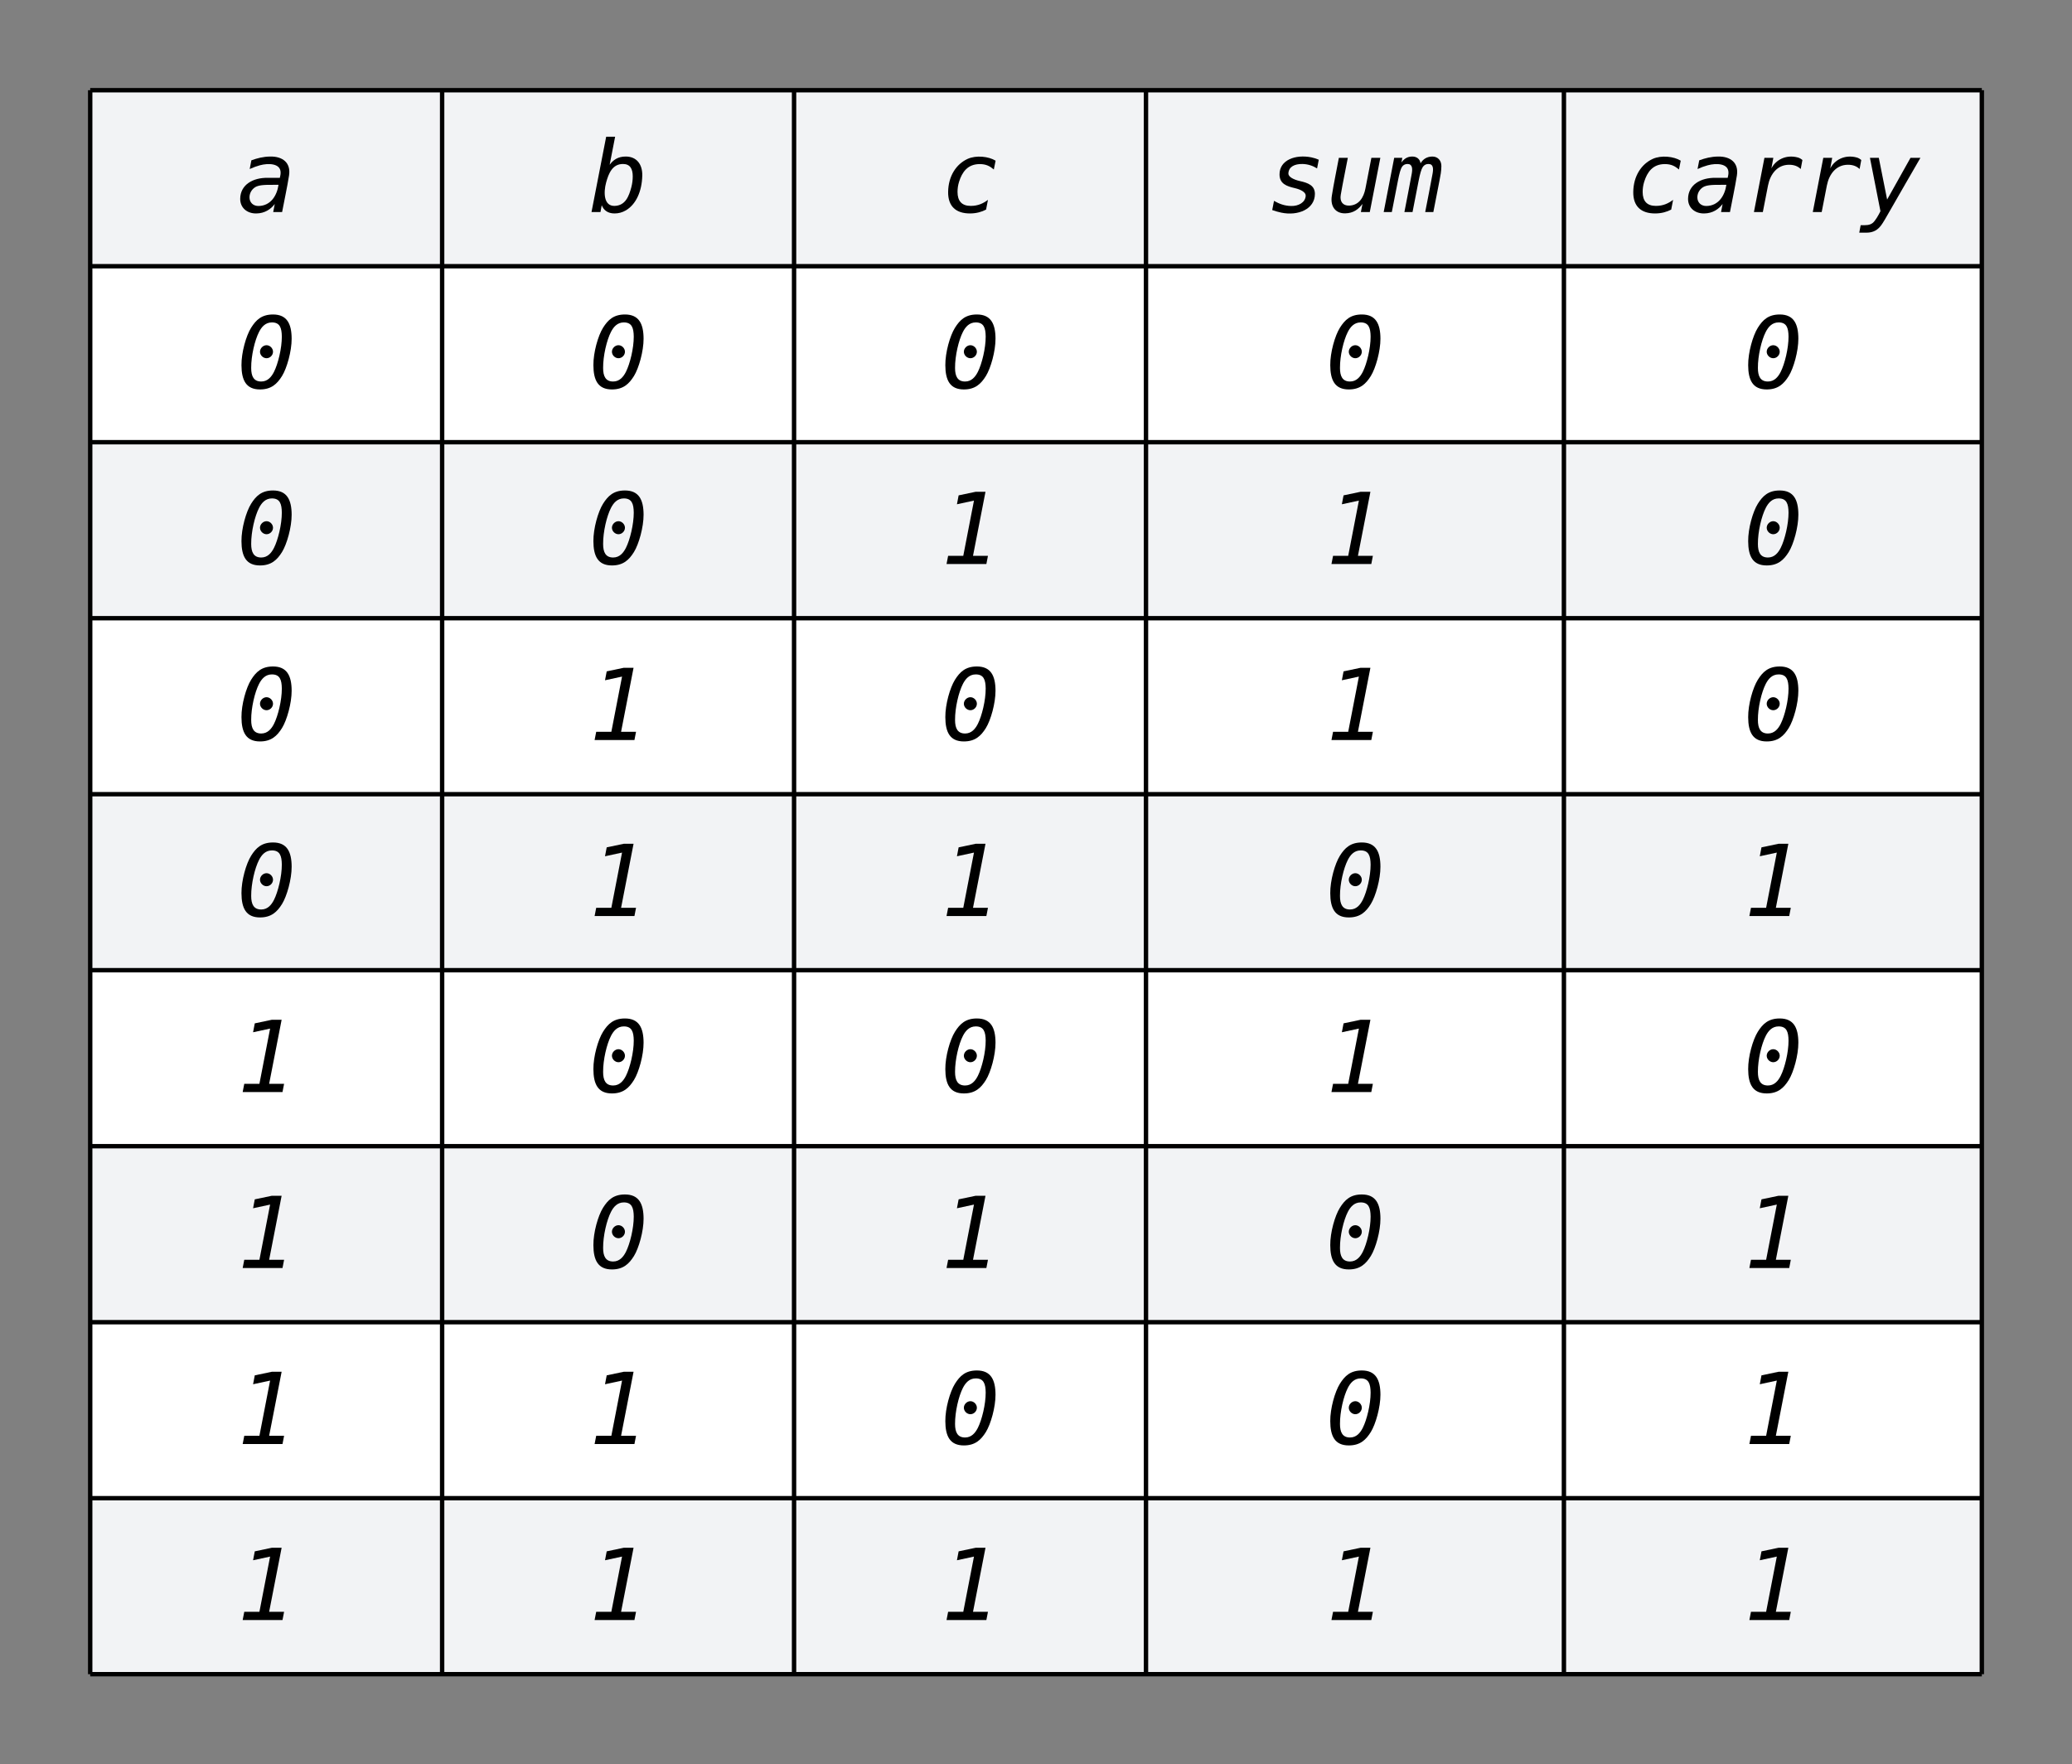
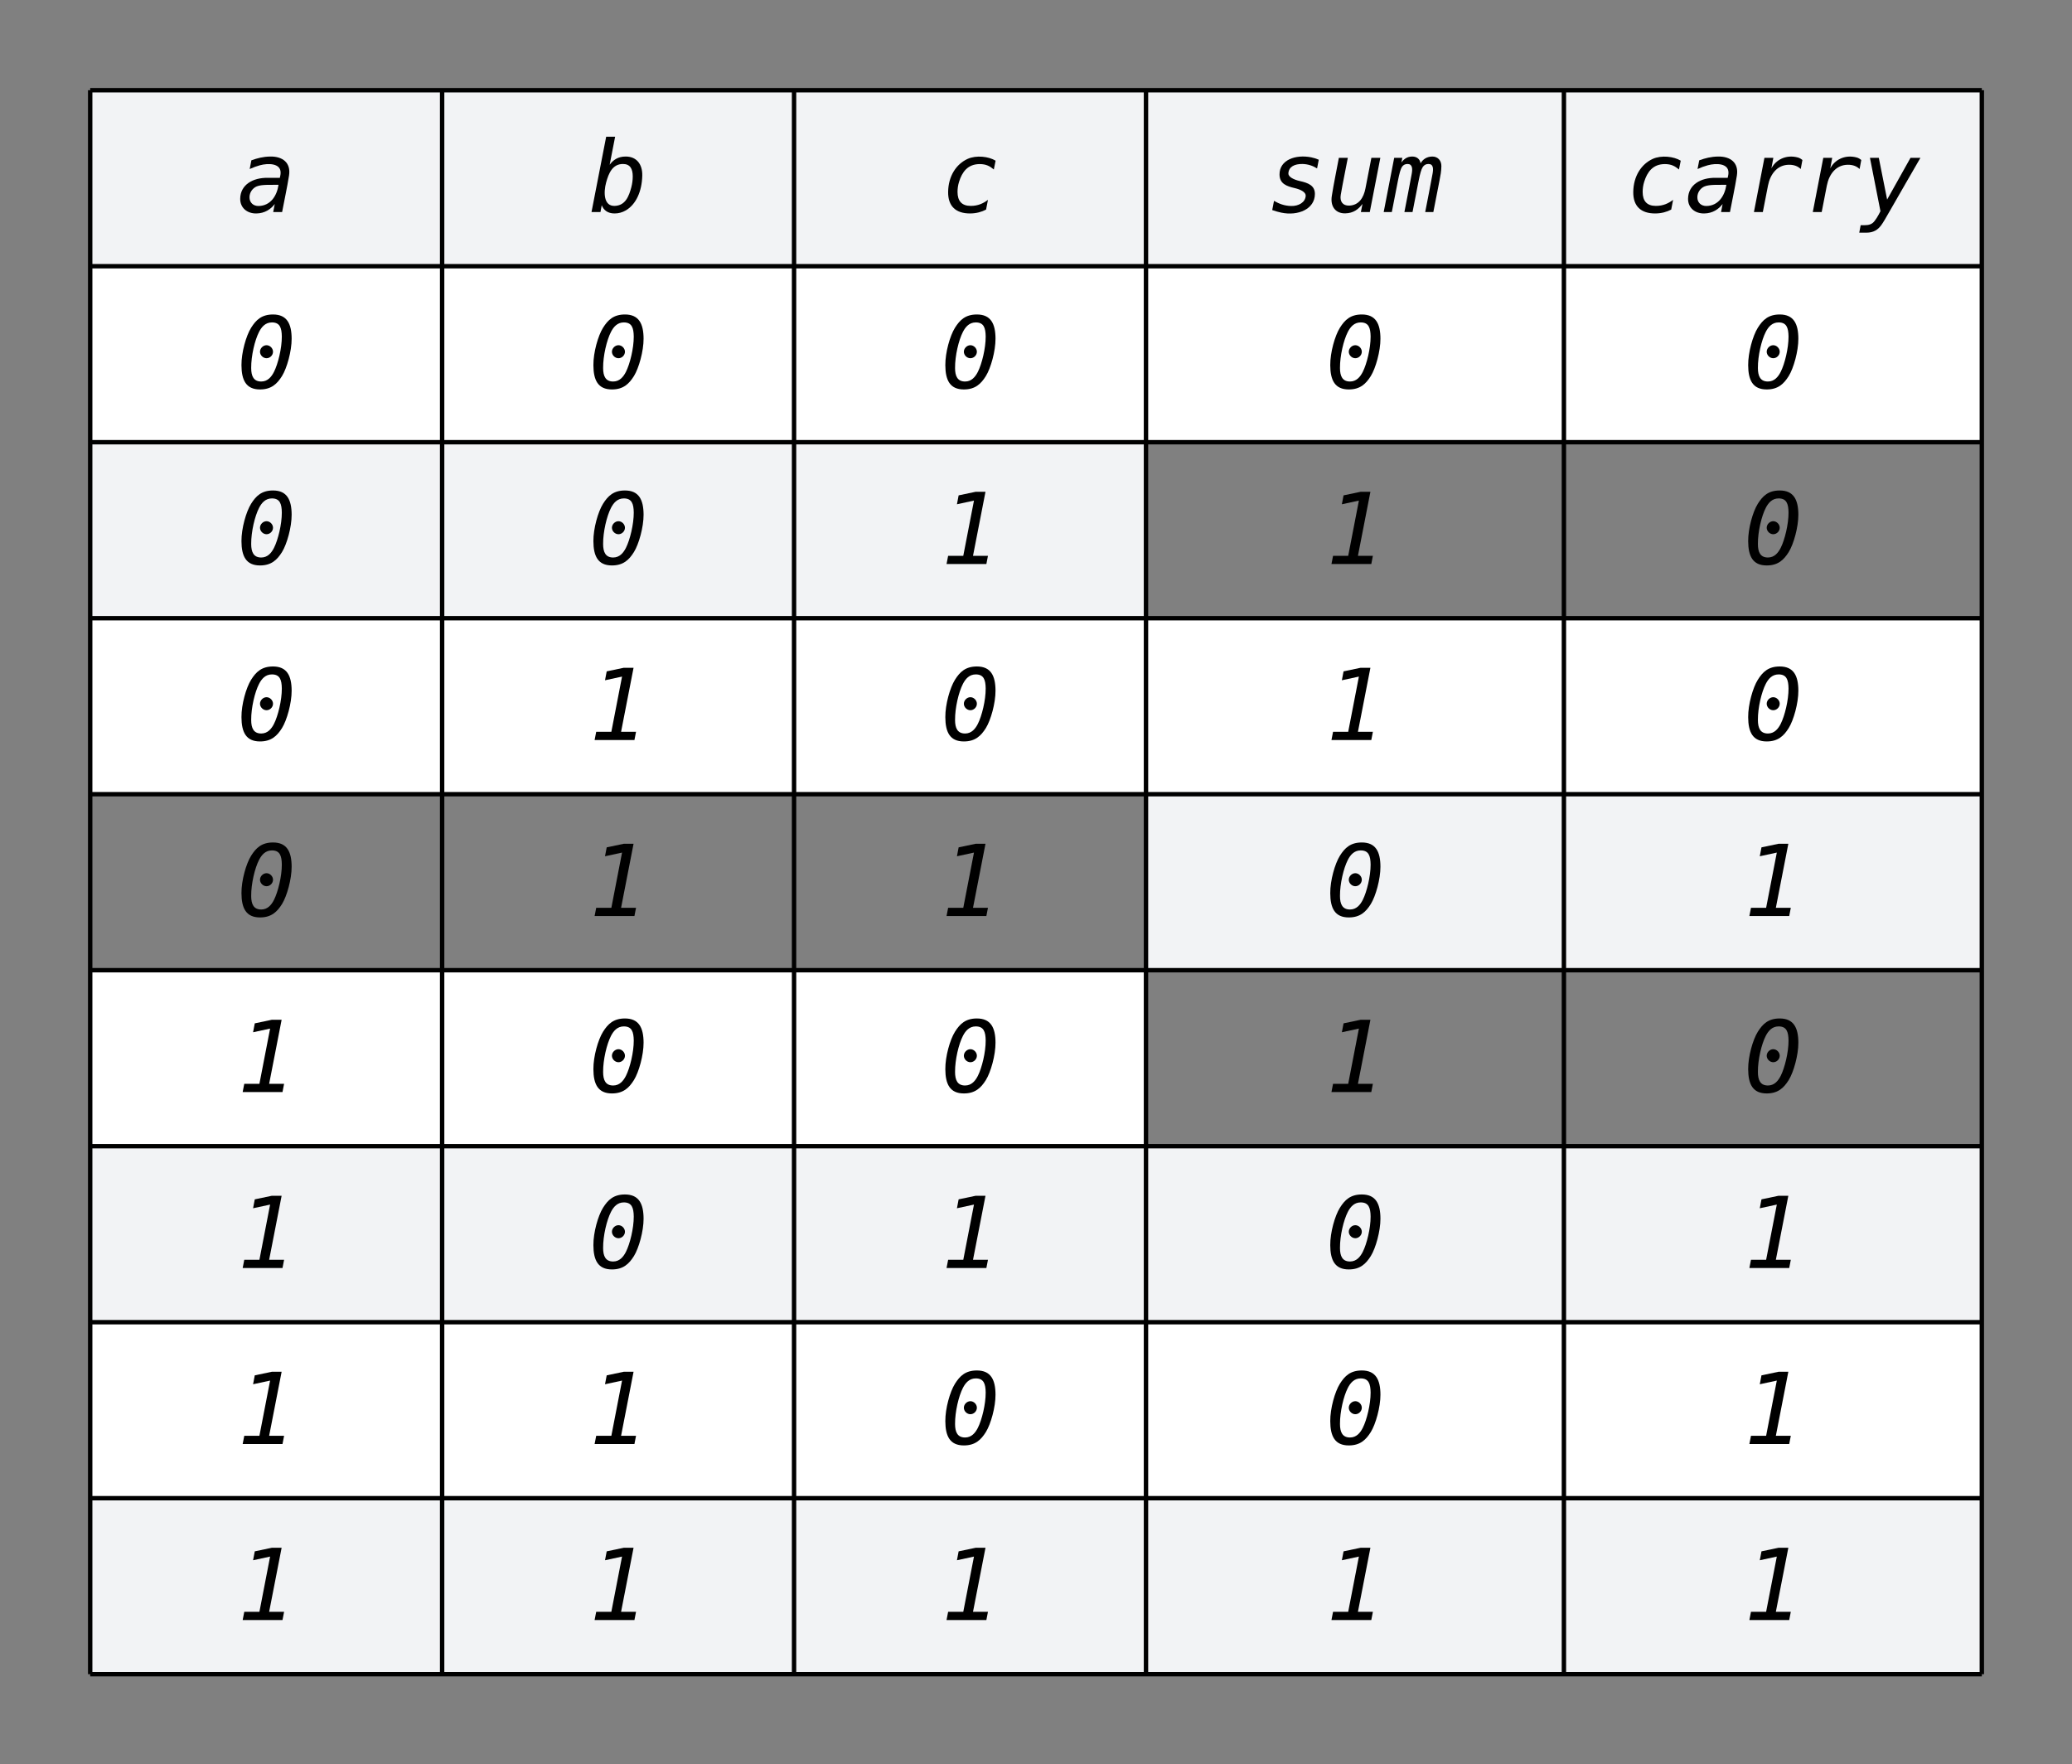
<svg xmlns="http://www.w3.org/2000/svg" xmlns:ns1="lucid" xmlns:xlink="http://www.w3.org/1999/xlink" width="471" height="401">
  <rect width="100%" height="100%" fill="#808080" stroke="none" />
  <g transform="translate(-302.667 -222.167)" ns1:page-tab-id="0_0">
    <path d="M323.17 242.67h80v40h-80zM403.17 242.67h80v40h-80zM483.17 242.67h80v40h-80z" fill="#f2f3f5" />
    <path d="M563.17 242.67h95v40h-95zM658.17 242.67h95v40h-95z" fill="#f2f3f5" />
    <path d="M323.17 282.67h80v40h-80zM403.17 282.67h80v40h-80zM483.17 282.67h80v40h-80z" fill="#fff" />
    <path d="M563.17 282.67h95v40h-95zM658.17 282.67h95v40h-95z" fill="#fff" />
    <path d="M323.17 322.67h80v40h-80zM403.17 322.67h80v40h-80zM483.17 322.67h80v40h-80z" fill="#f2f3f5" />
-     <path d="M563.17 322.67h95v40h-95zM658.17 322.67h95v40h-95z" fill="#f2f3f5" />
    <path d="M323.17 362.67h80v40h-80zM403.17 362.67h80v40h-80zM483.17 362.67h80v40h-80z" fill="#fff" />
    <path d="M563.17 362.67h95v40h-95zM658.17 362.67h95v40h-95z" fill="#fff" />
-     <path d="M323.17 402.67h80v40h-80zM403.17 402.67h80v40h-80zM483.17 402.67h80v40h-80z" fill="#f2f3f5" />
    <path d="M563.17 402.67h95v40h-95zM658.17 402.67h95v40h-95z" fill="#f2f3f5" />
    <path d="M323.17 442.67h80v40h-80zM403.17 442.67h80v40h-80zM483.17 442.67h80v40h-80z" fill="#fff" />
-     <path d="M563.17 442.67h95v40h-95zM658.17 442.67h95v40h-95z" fill="#fff" />
    <path d="M323.17 482.67h80v40h-80zM403.17 482.67h80v40h-80zM483.17 482.67h80v40h-80z" fill="#f2f3f5" />
    <path d="M563.17 482.67h95v40h-95zM658.17 482.67h95v40h-95z" fill="#f2f3f5" />
    <path d="M323.17 522.67h80v40h-80zM403.17 522.67h80v40h-80zM483.17 522.67h80v40h-80z" fill="#fff" />
    <path d="M563.17 522.67h95v40h-95zM658.17 522.67h95v40h-95z" fill="#fff" />
    <path d="M323.17 562.67h80v40h-80zM403.17 562.67h80v40h-80zM483.17 562.67h80v40h-80z" fill="#f2f3f5" />
    <path d="M563.17 562.67h95v40h-95zM658.17 562.67h95v40h-95z" fill="#f2f3f5" />
    <path d="M323.17 242.67v40M403.17 242.67v40M483.17 242.67v40M563.17 242.67v40M658.17 242.67v40M753.17 242.67v40M323.17 282.67v40M403.17 282.67v40M483.17 282.67v40M563.17 282.67v40M658.17 282.67v40M753.17 282.67v40M323.17 322.67v40M403.17 322.67v40M483.17 322.67v40M563.17 322.67v40M658.17 322.67v40M753.17 322.67v40M323.17 362.67v40M403.17 362.67v40M483.17 362.67v40M563.17 362.67v40M658.17 362.67v40M753.17 362.67v40M323.17 402.67v40M403.17 402.67v40M483.17 402.67v40M563.17 402.67v40M658.17 402.67v40M753.17 402.67v40M323.17 442.67v40M403.17 442.67v40M483.17 442.67v40M563.17 442.67v40M658.17 442.67v40M753.17 442.67v40M323.17 482.67v40M403.17 482.67v40M483.17 482.67v40M563.17 482.67v40M658.17 482.67v40M753.17 482.67v40M323.17 522.67v40M403.17 522.67v40M483.17 522.67v40M563.17 522.67v40M658.17 522.67v40M753.17 522.67v40M323.17 562.67v40M403.17 562.67v40M483.17 562.67v40M563.17 562.67v40M658.17 562.67v40M753.17 562.67v40M323.17 242.67h80M403.17 242.67h80M483.17 242.67h80M563.17 242.67h95M658.17 242.67h95M323.17 282.67h80M403.17 282.67h80M483.17 282.67h80M563.17 282.67h95M658.17 282.67h95M323.17 322.67h80M403.17 322.67h80M483.17 322.67h80M563.17 322.67h95M658.17 322.67h95M323.17 362.67h80M403.17 362.67h80M483.17 362.67h80M563.17 362.67h95M658.17 362.67h95M323.17 402.67h80M403.17 402.67h80M483.17 402.67h80M563.17 402.67h95M658.17 402.67h95M323.17 442.67h80M403.17 442.67h80M483.17 442.67h80M563.17 442.67h95M658.17 442.67h95M323.17 482.67h80M403.17 482.67h80M483.17 482.67h80M563.17 482.67h95M658.17 482.67h95M323.17 522.67h80M403.17 522.67h80M483.17 522.67h80M563.17 522.67h95M658.17 522.67h95M323.17 562.67h80M323.17 602.67h80M403.17 562.67h80M403.17 602.67h80M483.17 562.67h80M483.17 602.67h80M563.17 562.67h95M563.17 602.67h95M658.17 562.67h95M658.17 602.67h95" stroke="#000" fill="none" />
    <use xlink:href="#a" transform="matrix(1,0,0,1,328.167,247.667) translate(28.311 22.693)" />
    <use xlink:href="#b" transform="matrix(1,0,0,1,408.167,247.667) translate(28.311 22.693)" />
    <use xlink:href="#c" transform="matrix(1,0,0,1,488.167,247.667) translate(28.311 22.693)" />
    <use xlink:href="#d" transform="matrix(1,0,0,1,568.167,247.667) translate(22.432 22.693)" />
    <use xlink:href="#e" transform="matrix(1,0,0,1,663.167,247.667) translate(9.053 22.693)" />
    <use xlink:href="#f" transform="matrix(1,0,0,1,328.167,287.667) translate(28.311 22.693)" />
    <use xlink:href="#f" transform="matrix(1,0,0,1,408.167,287.667) translate(28.311 22.693)" />
    <use xlink:href="#f" transform="matrix(1,0,0,1,488.167,287.667) translate(28.311 22.693)" />
    <use xlink:href="#f" transform="matrix(1,0,0,1,568.167,287.667) translate(35.811 22.693)" />
    <use xlink:href="#g" transform="matrix(1,0,0,1,663.167,287.667) translate(35.811 22.693)" />
    <use xlink:href="#g" transform="matrix(1,0,0,1,328.167,327.667) translate(28.311 22.693)" />
    <use xlink:href="#g" transform="matrix(1,0,0,1,408.167,327.667) translate(28.311 22.693)" />
    <use xlink:href="#h" transform="matrix(1,0,0,1,488.167,327.667) translate(28.311 22.693)" />
    <use xlink:href="#h" transform="matrix(1,0,0,1,568.167,327.667) translate(35.811 22.693)" />
    <use xlink:href="#g" transform="matrix(1,0,0,1,663.167,327.667) translate(35.811 22.693)" />
    <use xlink:href="#g" transform="matrix(1,0,0,1,328.167,367.667) translate(28.311 22.693)" />
    <use xlink:href="#h" transform="matrix(1,0,0,1,408.167,367.667) translate(28.311 22.693)" />
    <use xlink:href="#g" transform="matrix(1,0,0,1,488.167,367.667) translate(28.311 22.693)" />
    <use xlink:href="#h" transform="matrix(1,0,0,1,568.167,367.667) translate(35.811 22.693)" />
    <use xlink:href="#g" transform="matrix(1,0,0,1,663.167,367.667) translate(35.811 22.693)" />
    <use xlink:href="#g" transform="matrix(1,0,0,1,328.167,407.667) translate(28.311 22.693)" />
    <use xlink:href="#i" transform="matrix(1,0,0,1,408.167,407.667) translate(28.311 22.693)" />
    <use xlink:href="#h" transform="matrix(1,0,0,1,488.167,407.667) translate(28.311 22.693)" />
    <use xlink:href="#g" transform="matrix(1,0,0,1,568.167,407.667) translate(35.811 22.693)" />
    <use xlink:href="#h" transform="matrix(1,0,0,1,663.167,407.667) translate(35.811 22.693)" />
    <use xlink:href="#h" transform="matrix(1,0,0,1,328.167,447.667) translate(28.311 22.693)" />
    <use xlink:href="#g" transform="matrix(1,0,0,1,408.167,447.667) translate(28.311 22.693)" />
    <use xlink:href="#g" transform="matrix(1,0,0,1,488.167,447.667) translate(28.311 22.693)" />
    <use xlink:href="#h" transform="matrix(1,0,0,1,568.167,447.667) translate(35.811 22.693)" />
    <use xlink:href="#g" transform="matrix(1,0,0,1,663.167,447.667) translate(35.811 22.693)" />
    <use xlink:href="#h" transform="matrix(1,0,0,1,328.167,487.667) translate(28.311 22.693)" />
    <use xlink:href="#g" transform="matrix(1,0,0,1,408.167,487.667) translate(28.311 22.693)" />
    <use xlink:href="#h" transform="matrix(1,0,0,1,488.167,487.667) translate(28.311 22.693)" />
    <use xlink:href="#g" transform="matrix(1,0,0,1,568.167,487.667) translate(35.811 22.693)" />
    <use xlink:href="#h" transform="matrix(1,0,0,1,663.167,487.667) translate(35.811 22.693)" />
    <use xlink:href="#h" transform="matrix(1,0,0,1,328.167,527.667) translate(28.311 22.693)" />
    <use xlink:href="#h" transform="matrix(1,0,0,1,408.167,527.667) translate(28.311 22.693)" />
    <use xlink:href="#g" transform="matrix(1,0,0,1,488.167,527.667) translate(28.311 22.693)" />
    <use xlink:href="#g" transform="matrix(1,0,0,1,568.167,527.667) translate(35.811 22.693)" />
    <use xlink:href="#h" transform="matrix(1,0,0,1,663.167,527.667) translate(35.811 22.693)" />
    <use xlink:href="#h" transform="matrix(1,0,0,1,328.167,567.667) translate(28.311 22.693)" />
    <use xlink:href="#h" transform="matrix(1,0,0,1,408.167,567.667) translate(28.311 22.693)" />
    <use xlink:href="#h" transform="matrix(1,0,0,1,488.167,567.667) translate(28.311 22.693)" />
    <use xlink:href="#h" transform="matrix(1,0,0,1,568.167,567.667) translate(35.811 22.693)" />
    <use xlink:href="#h" transform="matrix(1,0,0,1,663.167,567.667) translate(35.811 22.693)" />
    <defs>
      <path d="M264-307c-1 111 78 185 191 182 242-6 375-206 409-438-160 4-346-10-450 33-80 33-149 118-150 223zm430-840c255-4 429 129 387 393-41 257-96 503-143 754H754l32-166C704-58 580 26 408 29 214 33 70-88 72-276c4-287 260-437 573-431h246c6-37 17-64 16-108 1-193-253-199-429-151-66 18-136 43-210 77l35-180c123-44 243-76 391-78" id="j" />
      <use transform="matrix(0.011,0,0,0.011,0,0)" xlink:href="#j" id="a" />
      <path d="M361-610c-55 202-53 491 178 483 221-8 293-199 343-386 20-77 29-152 29-224 0-157-55-256-202-256-218 0-296 193-348 383zM535 29c-140-1-223-65-265-170L244 0H59l303-1556h185L434-977c73-99 171-169 328-170 227-2 351 158 346 393-7 326-129 596-340 720-73 42-150 63-233 63" id="k" />
      <use transform="matrix(0.011,0,0,0.011,0,0)" xlink:href="#k" id="b" />
      <path d="M350-416c0 188 88 289 273 289 152 0 259-52 356-125L940-51C850-3 741 28 610 29c-296 1-458-150-454-445 4-330 170-576 402-682 178-81 438-51 579 37l-37 182c-79-68-158-112-291-112-251 0-365 167-427 365-22 70-32 141-32 210" id="l" />
      <use transform="matrix(0.011,0,0,0.011,0,0)" xlink:href="#l" id="c" />
      <path d="M266-776c-2-303 335-419 657-354 54 11 105 27 154 49l-35 180c-82-52-184-90-305-92-158-1-280 54-288 194-4 69 100 128 243 160 160 36 305 88 305 264C997-59 646 85 302 12 243 0 181-18 115-41l37-190c105 59 212 103 354 106 153 4 294-74 301-211 4-71-96-128-224-158-170-39-316-90-317-282" id="m" />
      <path d="M408 27C207 31 96-115 130-332c42-270 98-524 146-788h185c-48 256-102 506-146 765-24 138 43 226 174 222 200-6 299-163 336-354l123-633h185L915 0H731l33-168C680-57 579 23 408 27" id="n" />
      <path d="M571-1147c100-2 165 54 177 141 45-81 125-139 241-141 116-1 191 83 189 201-2 111-17 181-39 297L1012 0H844c50-261 105-530 152-792 19-102 18-203-87-201-50 0-89 22-117 65s-56 138-85 287L582 0H414c50-261 105-532 152-794 18-101 14-199-87-199-49 0-88 19-115 59s-55 138-85 293L154 0H-14l217-1120h168l-19 96c50-68 115-121 219-123" id="o" />
      <g id="d">
        <use transform="matrix(0.011,0,0,0.011,0,0)" xlink:href="#m" />
        <use transform="matrix(0.011,0,0,0.011,13.379,0)" xlink:href="#n" />
        <use transform="matrix(0.011,0,0,0.011,26.758,0)" xlink:href="#o" />
      </g>
      <path d="M578-901c86-172 296-293 544-227 39 10 70 30 97 53l-35 186c-57-55-132-88-240-88-248 0-391 198-436 428L401 0H217l217-1120h184" id="p" />
      <path d="M1225-1120C1017-759 831-441 621-72 517 111 449 228 412 276c-69 91-156 150-303 150H-39l29-154c104 1 185 4 248-46 52-41 121-160 161-244L182-1120h183l172 862 483-862h205" id="q" />
      <g id="e">
        <use transform="matrix(0.011,0,0,0.011,0,0)" xlink:href="#l" />
        <use transform="matrix(0.011,0,0,0.011,13.379,0)" xlink:href="#j" />
        <use transform="matrix(0.011,0,0,0.011,26.758,0)" xlink:href="#p" />
        <use transform="matrix(0.011,0,0,0.011,40.137,0)" xlink:href="#p" />
        <use transform="matrix(0.011,0,0,0.011,53.516,0)" xlink:href="#q" />
      </g>
      <path d="M616-616c-71 0-135-63-135-134s64-135 135-135 134 64 134 135c0 72-62 134-134 134zm134-904c287 0 384 190 385 500 1 258-98 610-199 772S715 29 481 29C193 29 99-162 98-473c-2-262 96-607 199-772 102-163 219-275 453-275zM299-414c0 170 52 279 207 279 133 0 211-95 264-199 83-164 163-487 162-729-2-183-41-293-205-293-134 0-213 93-266 197-87 169-164 492-162 745" id="r" />
      <use transform="matrix(0.011,0,0,0.011,0,0)" xlink:href="#r" id="f" />
      <use transform="matrix(0.011,0,0,0.011,0,0)" xlink:href="#r" id="g" />
      <path d="M156-170h313l221-1141-352 76 35-184 352-74h203L670-170h309L946 0H123" id="s" />
      <use transform="matrix(0.011,0,0,0.011,0,0)" xlink:href="#s" id="h" />
      <use transform="matrix(0.011,0,0,0.011,0,0)" xlink:href="#s" id="i" />
    </defs>
  </g>
</svg>